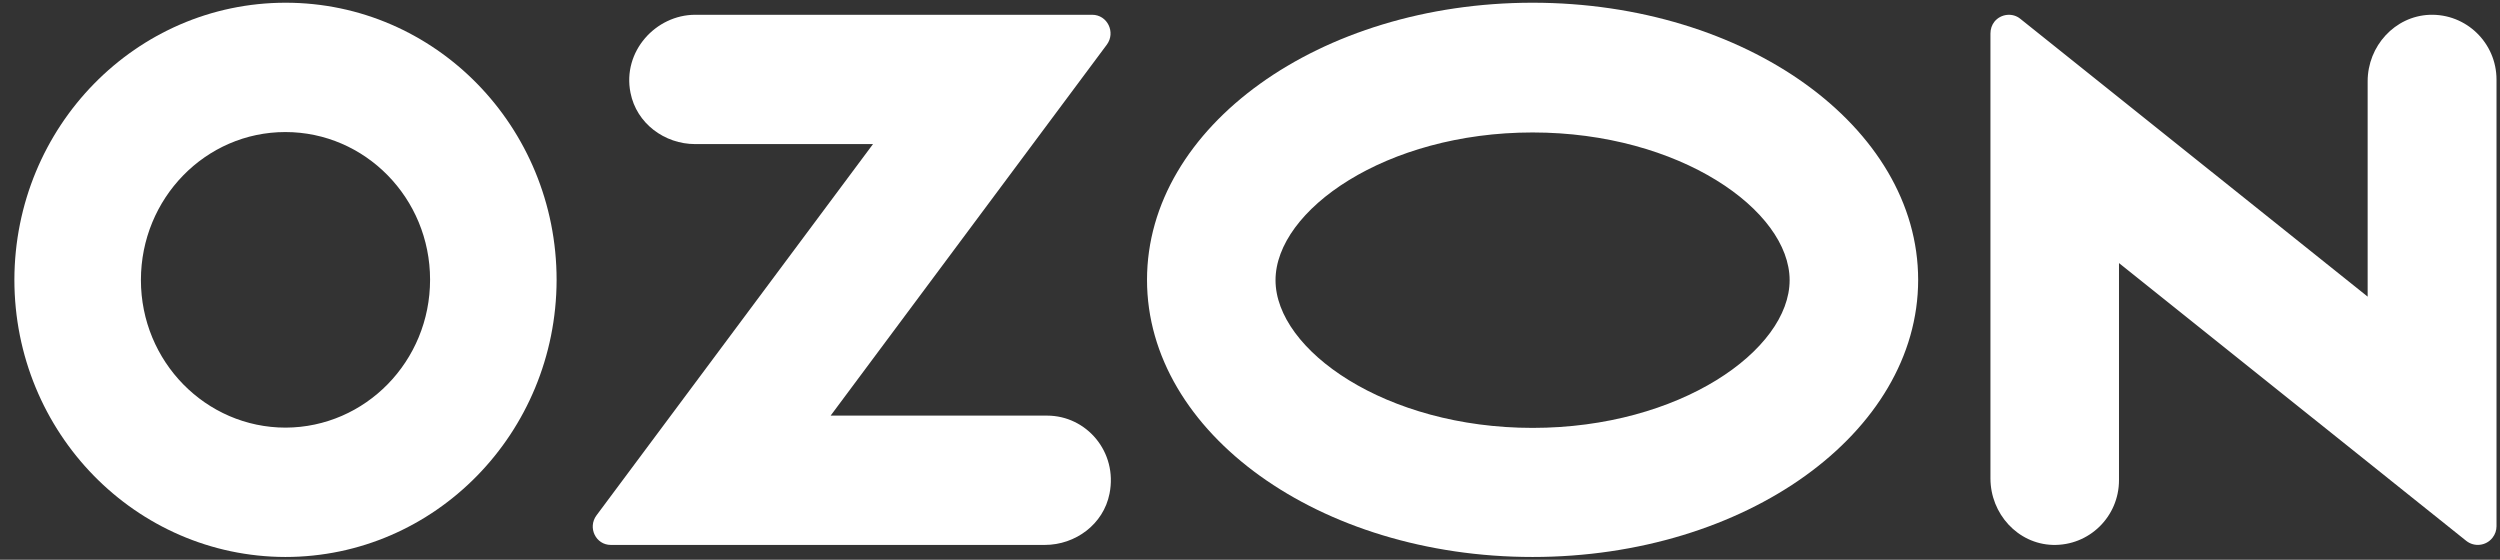
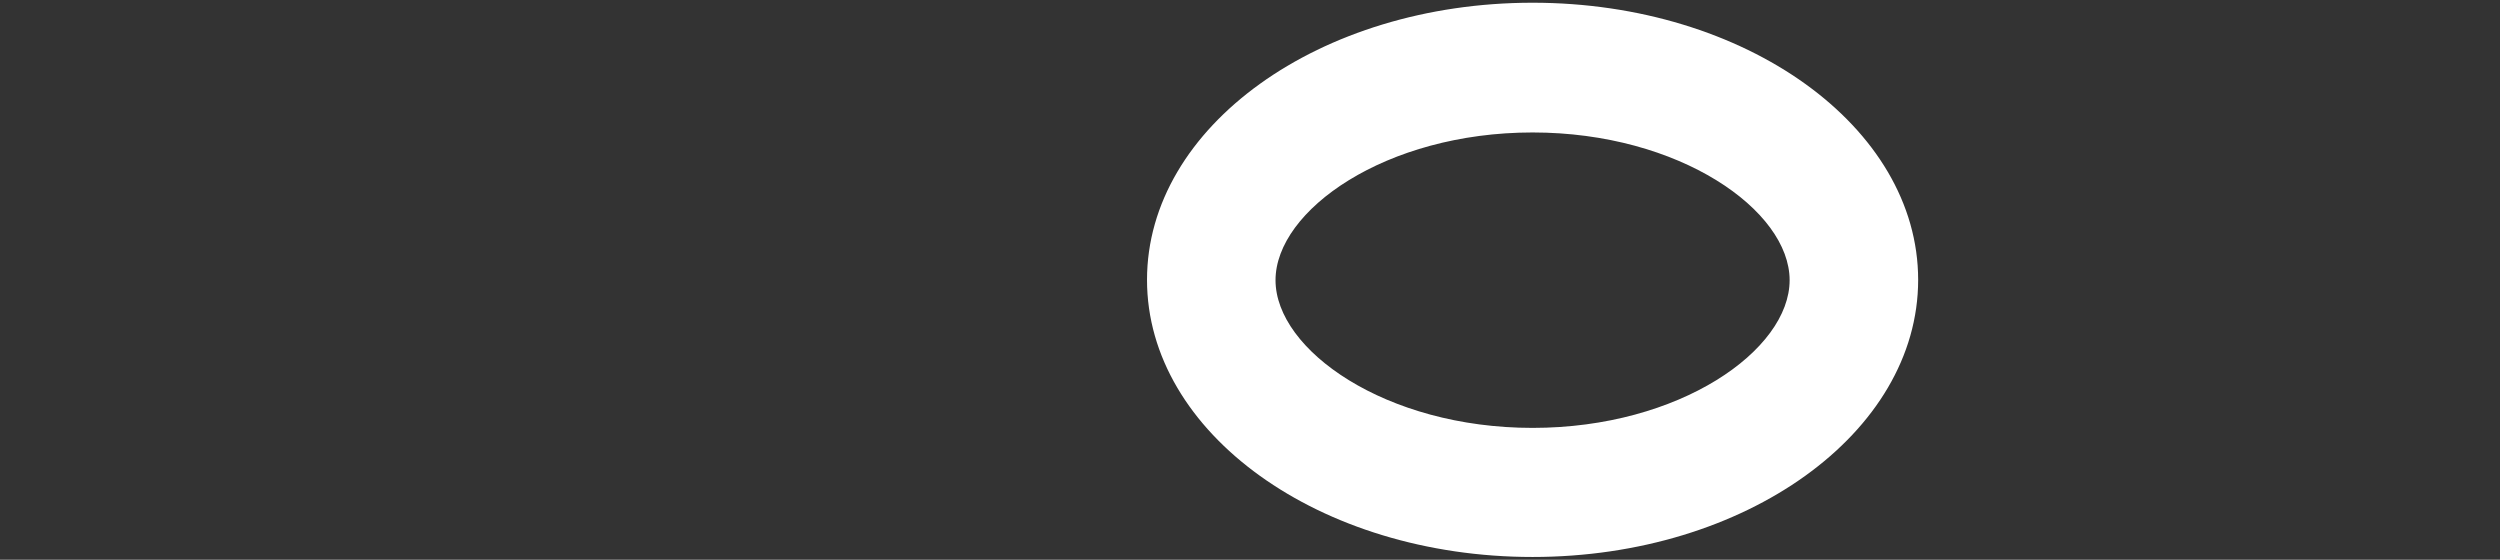
<svg xmlns="http://www.w3.org/2000/svg" width="134" height="30" viewBox="0 0 134 30" fill="none">
  <rect x="0" y="0" width="134" height="30" fill="#333333" stroke="none" />
  <path d="M82.146 0.146C70.731 0.146 61.48 6.792 61.48 15C61.48 23.208 70.731 29.854 82.146 29.854C93.561 29.854 102.813 23.208 102.813 15C102.813 6.792 93.561 0.146 82.146 0.146ZM82.146 22.935C74.265 22.935 68.368 18.759 68.368 15.018C68.368 11.277 74.265 7.1 82.146 7.1C90.027 7.1 95.924 11.277 95.924 15.018C95.924 18.759 90.045 22.935 82.146 22.935Z" fill="white" />
-   <path d="M15.312 0.146C7.287 0.146 0.789 6.788 0.771 14.991C0.771 23.194 7.269 29.836 15.294 29.854C23.318 29.854 29.816 23.212 29.834 15.009C29.834 6.788 23.336 0.146 15.312 0.146ZM23.052 14.991C23.052 19.364 19.59 22.903 15.312 22.921C11.033 22.921 7.553 19.382 7.553 15.009C7.553 10.635 11.015 7.078 15.294 7.078C19.573 7.078 23.052 10.617 23.052 14.991Z" fill="white" />
-   <path d="M56.126 22.277H44.522L59.327 2.392C59.809 1.738 59.362 0.792 58.54 0.792H37.263C35.154 0.792 33.348 2.756 33.795 4.976C34.117 6.613 35.618 7.723 37.263 7.723H46.793L31.971 27.625C31.488 28.28 31.935 29.208 32.74 29.208H56.001C57.646 29.208 59.148 28.098 59.47 26.461C59.917 24.223 58.236 22.277 56.126 22.277Z" fill="white" />
-   <path d="M133.813 4.266V28.207C133.813 28.425 133.741 28.643 133.597 28.825C133.254 29.261 132.623 29.334 132.19 28.989L113.578 14.101V25.735C113.578 27.698 111.973 29.261 110.025 29.207C108.149 29.152 106.688 27.534 106.688 25.644V1.794C106.688 1.557 106.761 1.339 106.905 1.157C107.248 0.739 107.879 0.667 108.294 1.012L126.906 15.9V4.357C126.906 2.466 128.367 0.867 130.224 0.794C132.19 0.721 133.813 2.303 133.813 4.266Z" fill="white" />
</svg>